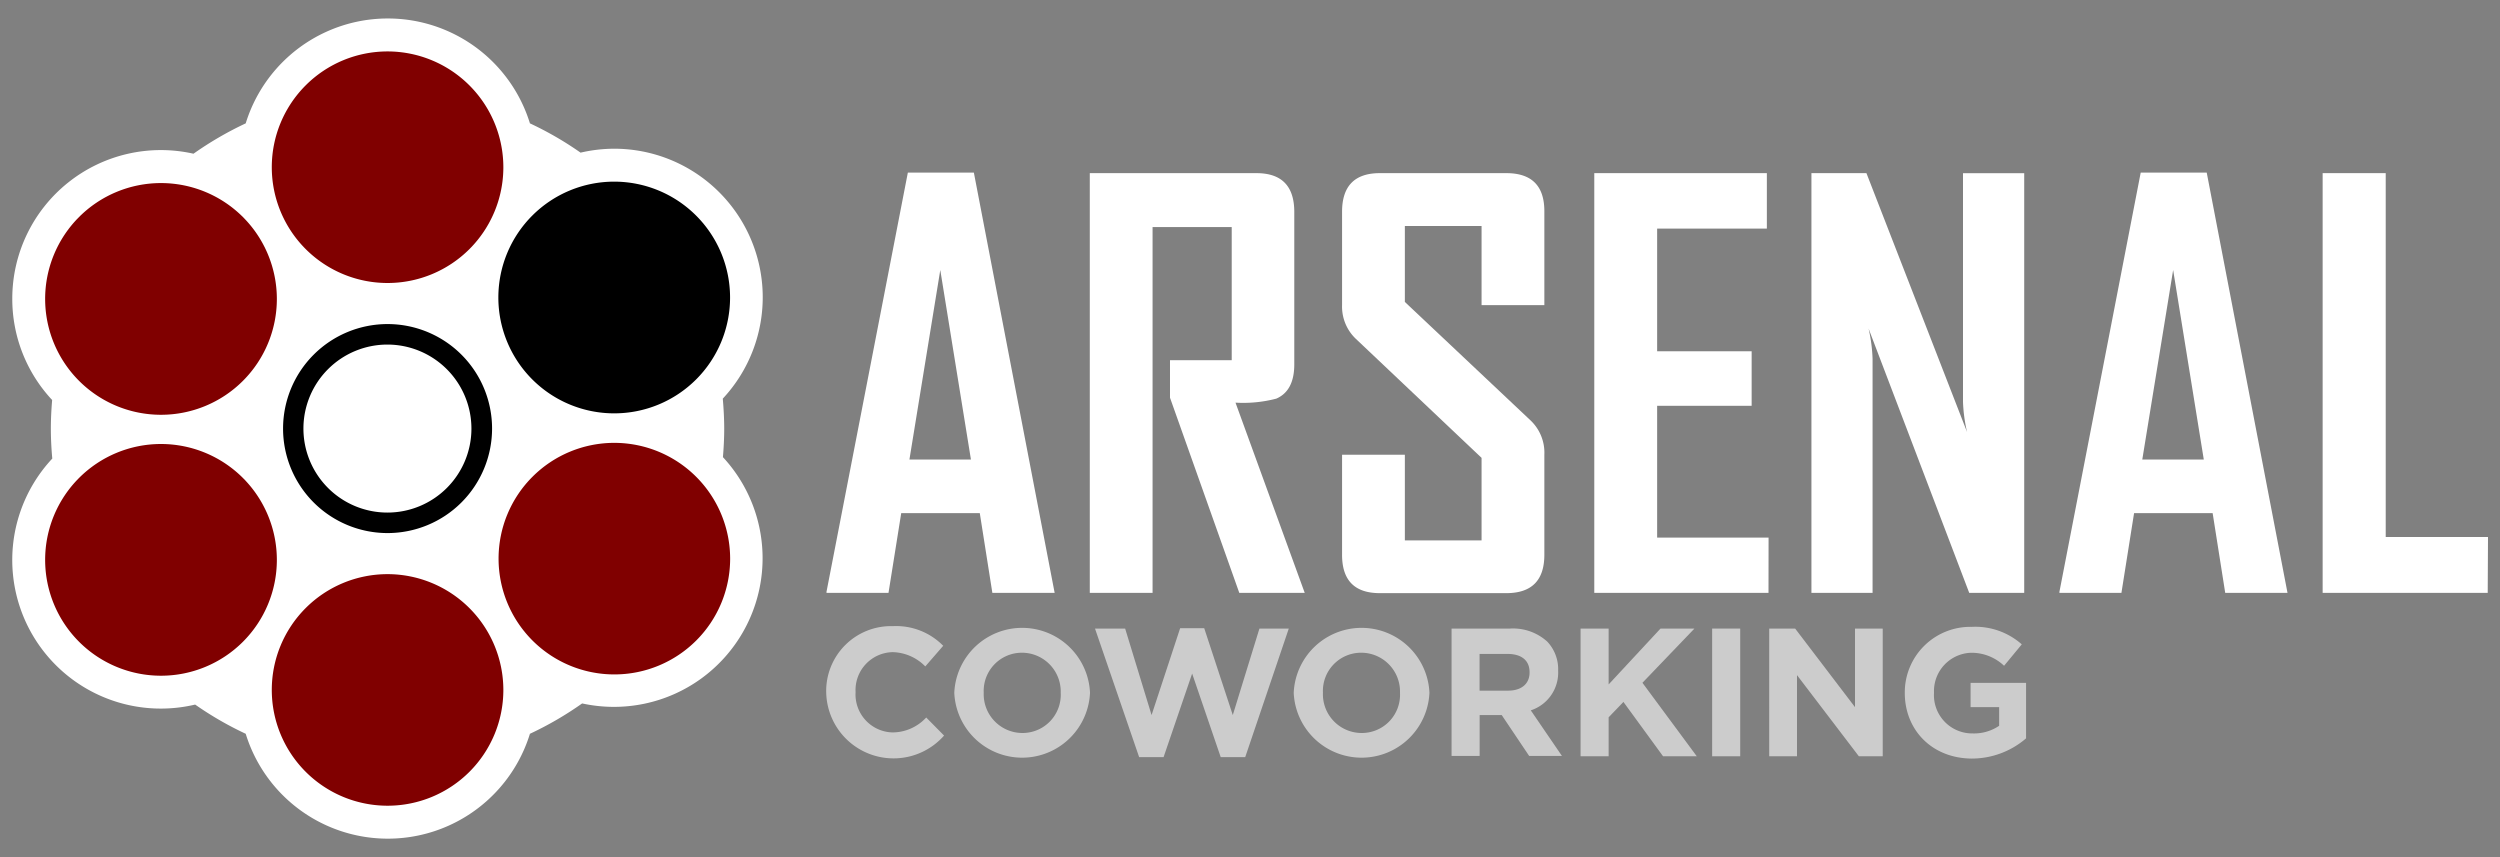
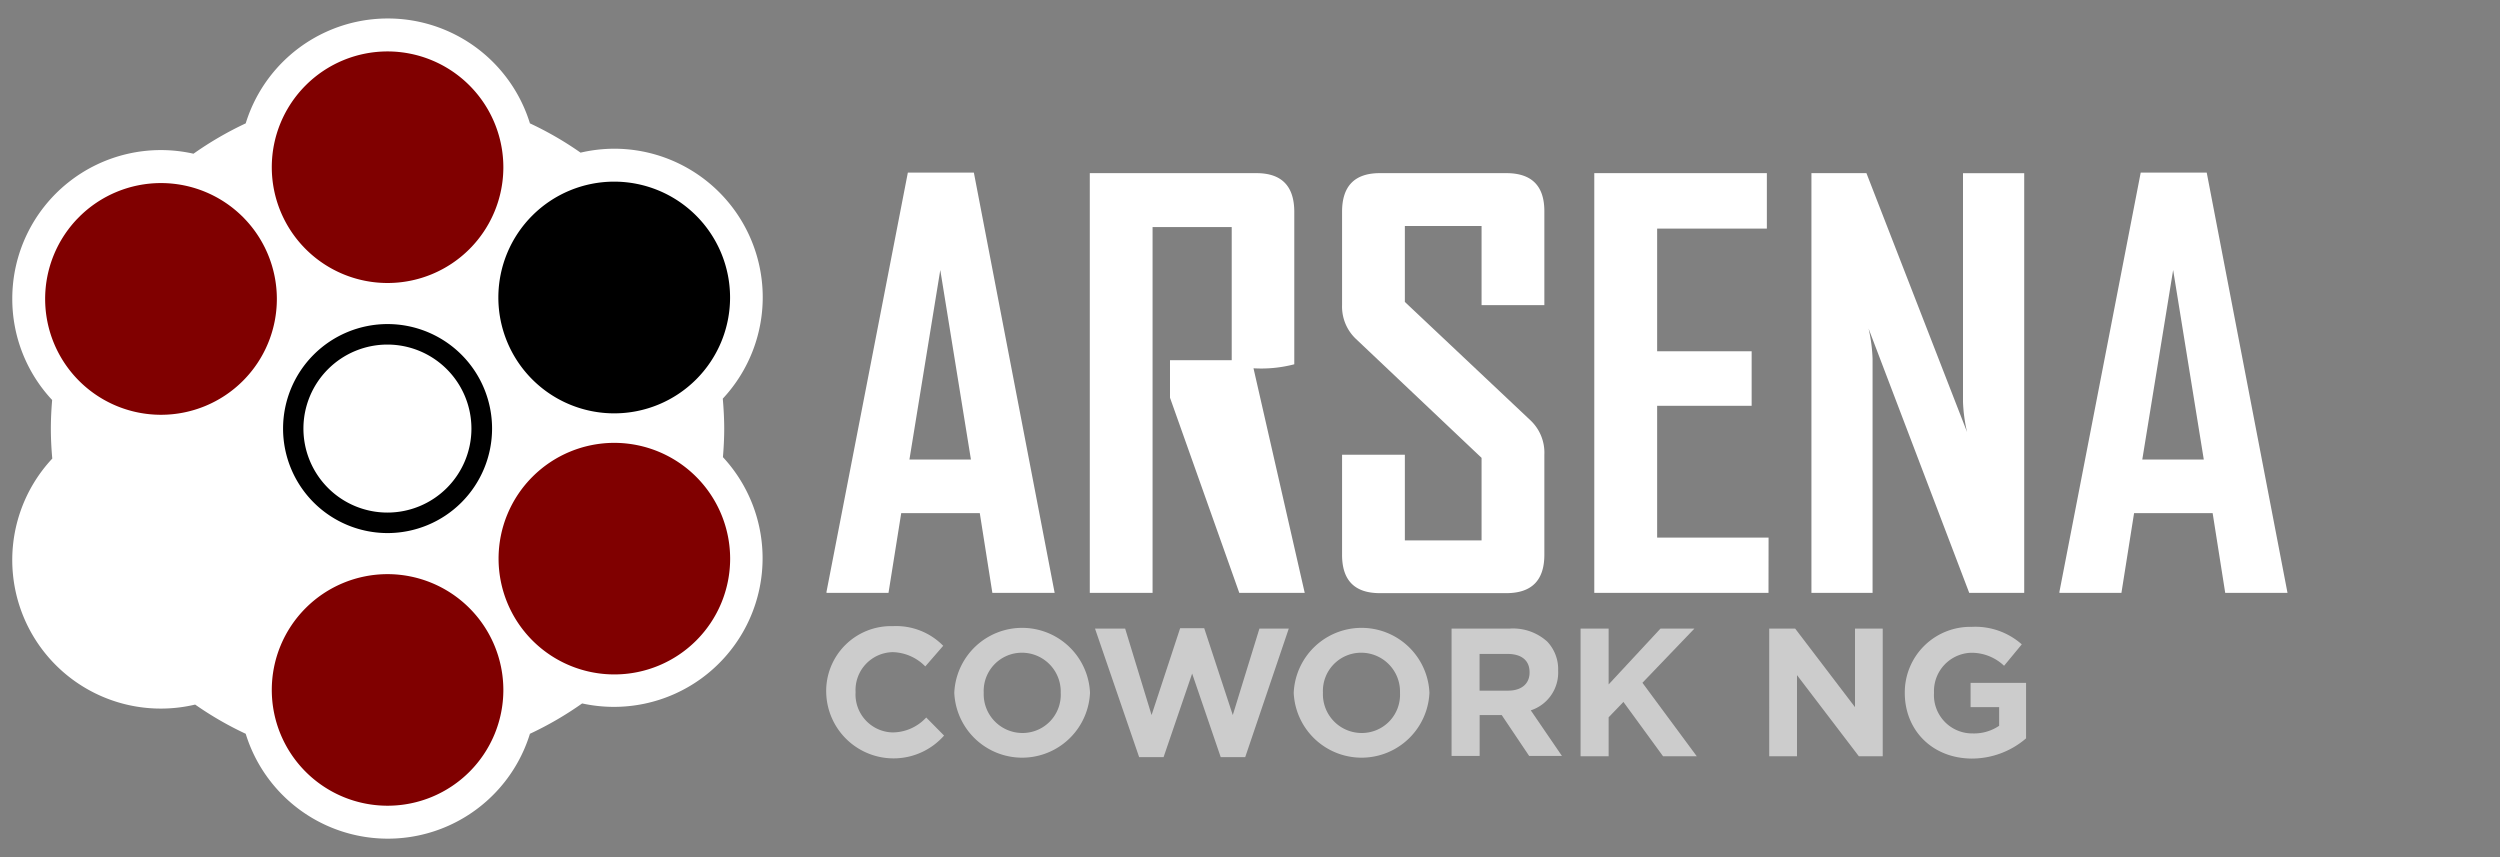
<svg xmlns="http://www.w3.org/2000/svg" id="Camada_1" data-name="Camada 1" viewBox="0 0 350 120">
  <rect x="0" y="0" width="350" height="120" fill="#808080" stroke="none" />
  <defs>
    <style>.cls-1{fill:#fff;}.cls-2{fill:maroon;}.cls-3{fill:#ccc;}</style>
  </defs>
  <path class="cls-1" d="M101.21,64c.11-1.32.18-2.65.18-4s-.08-2.81-.2-4.19A20.8,20.8,0,0,0,86,20.82a21,21,0,0,0-4.72.55,47,47,0,0,0-7.09-4.1,20.82,20.82,0,0,0-39.79,0,47.87,47.87,0,0,0-7.31,4.25A20.8,20.8,0,0,0,1.72,41.84,20.7,20.7,0,0,0,7.3,56c-.11,1.32-.18,2.65-.18,4s.07,2.82.2,4.2a20.8,20.8,0,0,0,20,34.44,47.36,47.36,0,0,0,7.08,4.09,20.82,20.82,0,0,0,39.79,0,47.4,47.4,0,0,0,7.31-4.25A20.81,20.81,0,0,0,101.21,64Z" />
  <path d="M54.25,74.63A14.63,14.63,0,1,1,68.89,60,14.64,14.64,0,0,1,54.25,74.63Zm0-26.39A11.76,11.76,0,1,0,66,60,11.77,11.77,0,0,0,54.25,48.24Z" />
  <path class="cls-2" d="M54.26,7.2A16.21,16.21,0,1,0,70.47,23.41,16.23,16.23,0,0,0,54.26,7.2Z" />
  <path class="cls-2" d="M54.26,80.38A16.21,16.21,0,1,0,70.47,96.59,16.23,16.23,0,0,0,54.26,80.38Z" />
  <path class="cls-2" d="M86,62a16.21,16.21,0,1,0,16.22,16.21A16.23,16.23,0,0,0,86,62Z" />
-   <path class="cls-2" d="M22.54,62.16A16.22,16.22,0,1,0,38.76,78.38,16.23,16.23,0,0,0,22.54,62.16Z" />
  <path d="M86,25.43a16.22,16.22,0,1,0,16.21,16.21A16.23,16.23,0,0,0,86,25.43Z" />
  <path class="cls-2" d="M22.54,25.63A16.22,16.22,0,1,0,38.76,41.84,16.23,16.23,0,0,0,22.54,25.63Z" />
  <path class="cls-1" d="M147.65,83h-8.72l-1.76-11.16h-11L124.39,83h-8.68v-.15L127.1,24.16h9.24ZM135.93,64.33,131.64,37.8l-4.32,26.53Z" />
-   <path class="cls-1" d="M182.66,83H173.5l-9.7-27.32V50.43h8.64V31.79H161.36V83h-8.79V24.24H175.9q5.29,0,5.3,5.41V51q0,3.72-2.52,4.81a18.28,18.28,0,0,1-5.71.56Z" />
+   <path class="cls-1" d="M182.66,83H173.5l-9.7-27.32V50.43h8.64V31.79H161.36V83h-8.79V24.24H175.9q5.29,0,5.3,5.41V51a18.28,18.28,0,0,1-5.71.56Z" />
  <path class="cls-1" d="M216.21,77.66c0,3.59-1.77,5.38-5.33,5.38h-17.7q-5.3,0-5.29-5.38v-14h8.79v12h10.74V64.1L189.8,47.42a6.22,6.22,0,0,1-1.91-4.7V29.65q0-5.41,5.29-5.41h17.7c3.56,0,5.33,1.78,5.33,5.33V42.72h-8.79V31.64H196.68V42.27L214.3,58.88a6.22,6.22,0,0,1,1.91,4.77Z" />
  <path class="cls-1" d="M247.59,83H223.2V24.24h24.16V32H232V49.18h13.23v7.63H232V75.26h15.6Z" />
  <path class="cls-1" d="M283.39,83h-7.7L261.6,46a21.79,21.79,0,0,1,.56,4.24V83H253.6V24.24h7.7l14.09,36.25a21.86,21.86,0,0,1-.57-4.24v-32h8.57Z" />
  <path class="cls-1" d="M320.25,83h-8.72l-1.76-11.16h-11L297,83h-8.68v-.15L299.7,24.16h9.24ZM308.53,64.33,304.24,37.8l-4.32,26.53Z" />
-   <path class="cls-1" d="M348.28,83H325.17V24.24H334V75.18h14.32Z" />
  <path class="cls-3" d="M115.67,97v0A9.08,9.08,0,0,1,125,87.66a9.24,9.24,0,0,1,7.05,2.75l-2.51,2.89a6.6,6.6,0,0,0-4.57-2,5.31,5.31,0,0,0-5.19,5.57v.05a5.32,5.32,0,0,0,5.19,5.62,6.44,6.44,0,0,0,4.7-2.09l2.5,2.53a9.43,9.43,0,0,1-16.5-6Z" />
  <path class="cls-3" d="M133.6,97v0a9.51,9.51,0,0,1,19-.05v.05a9.51,9.51,0,0,1-19,0Zm14.9,0v0a5.44,5.44,0,0,0-5.42-5.62,5.35,5.35,0,0,0-5.36,5.57v.05a5.43,5.43,0,0,0,5.41,5.62A5.35,5.35,0,0,0,148.5,97Z" />
  <path class="cls-3" d="M153.3,88h4.22l3.7,12.11,4-12.16h3.37l4,12.16L176.32,88h4.11l-6.1,18H170.9l-4-11.7-4,11.7h-3.42Z" />
  <path class="cls-3" d="M181.12,97v0a9.51,9.51,0,0,1,19-.05v.05a9.51,9.51,0,0,1-19,0ZM196,97v0a5.44,5.44,0,0,0-5.42-5.62,5.35,5.35,0,0,0-5.37,5.57v.05a5.43,5.43,0,0,0,5.42,5.62A5.35,5.35,0,0,0,196,97Z" />
  <path class="cls-3" d="M203.22,88h8.17a7.13,7.13,0,0,1,5.22,1.82,5.62,5.62,0,0,1,1.53,4.08v0a5.56,5.56,0,0,1-3.83,5.55l4.36,6.38h-4.59l-3.84-5.72h-3.09v5.72h-3.93Zm7.92,8.69c1.91,0,3-1,3-2.53v-.05c0-1.69-1.17-2.56-3.09-2.56h-3.91v5.14Z" />
  <path class="cls-3" d="M221.28,88h3.93v7.82L232.47,88h4.75l-7.28,7.59,7.61,10.29h-4.72l-5.55-7.61-2.07,2.15v5.46h-3.93Z" />
-   <path class="cls-3" d="M239.7,88h3.93v17.88H239.7Z" />
  <path class="cls-3" d="M247.69,88h3.63l8.38,11V88h3.88v17.88h-3.34l-8.66-11.36v11.36h-3.89Z" />
  <path class="cls-3" d="M266.67,97v0a9.18,9.18,0,0,1,9.38-9.24,9.81,9.81,0,0,1,7,2.45l-2.48,3a6.6,6.6,0,0,0-4.68-1.82,5.37,5.37,0,0,0-5.13,5.57v.05a5.36,5.36,0,0,0,5.41,5.67,6.27,6.27,0,0,0,3.71-1.07V99h-4v-3.4h7.77v7.77a11.65,11.65,0,0,1-7.64,2.83C270.51,106.15,266.67,102.24,266.67,97Z" />
</svg>